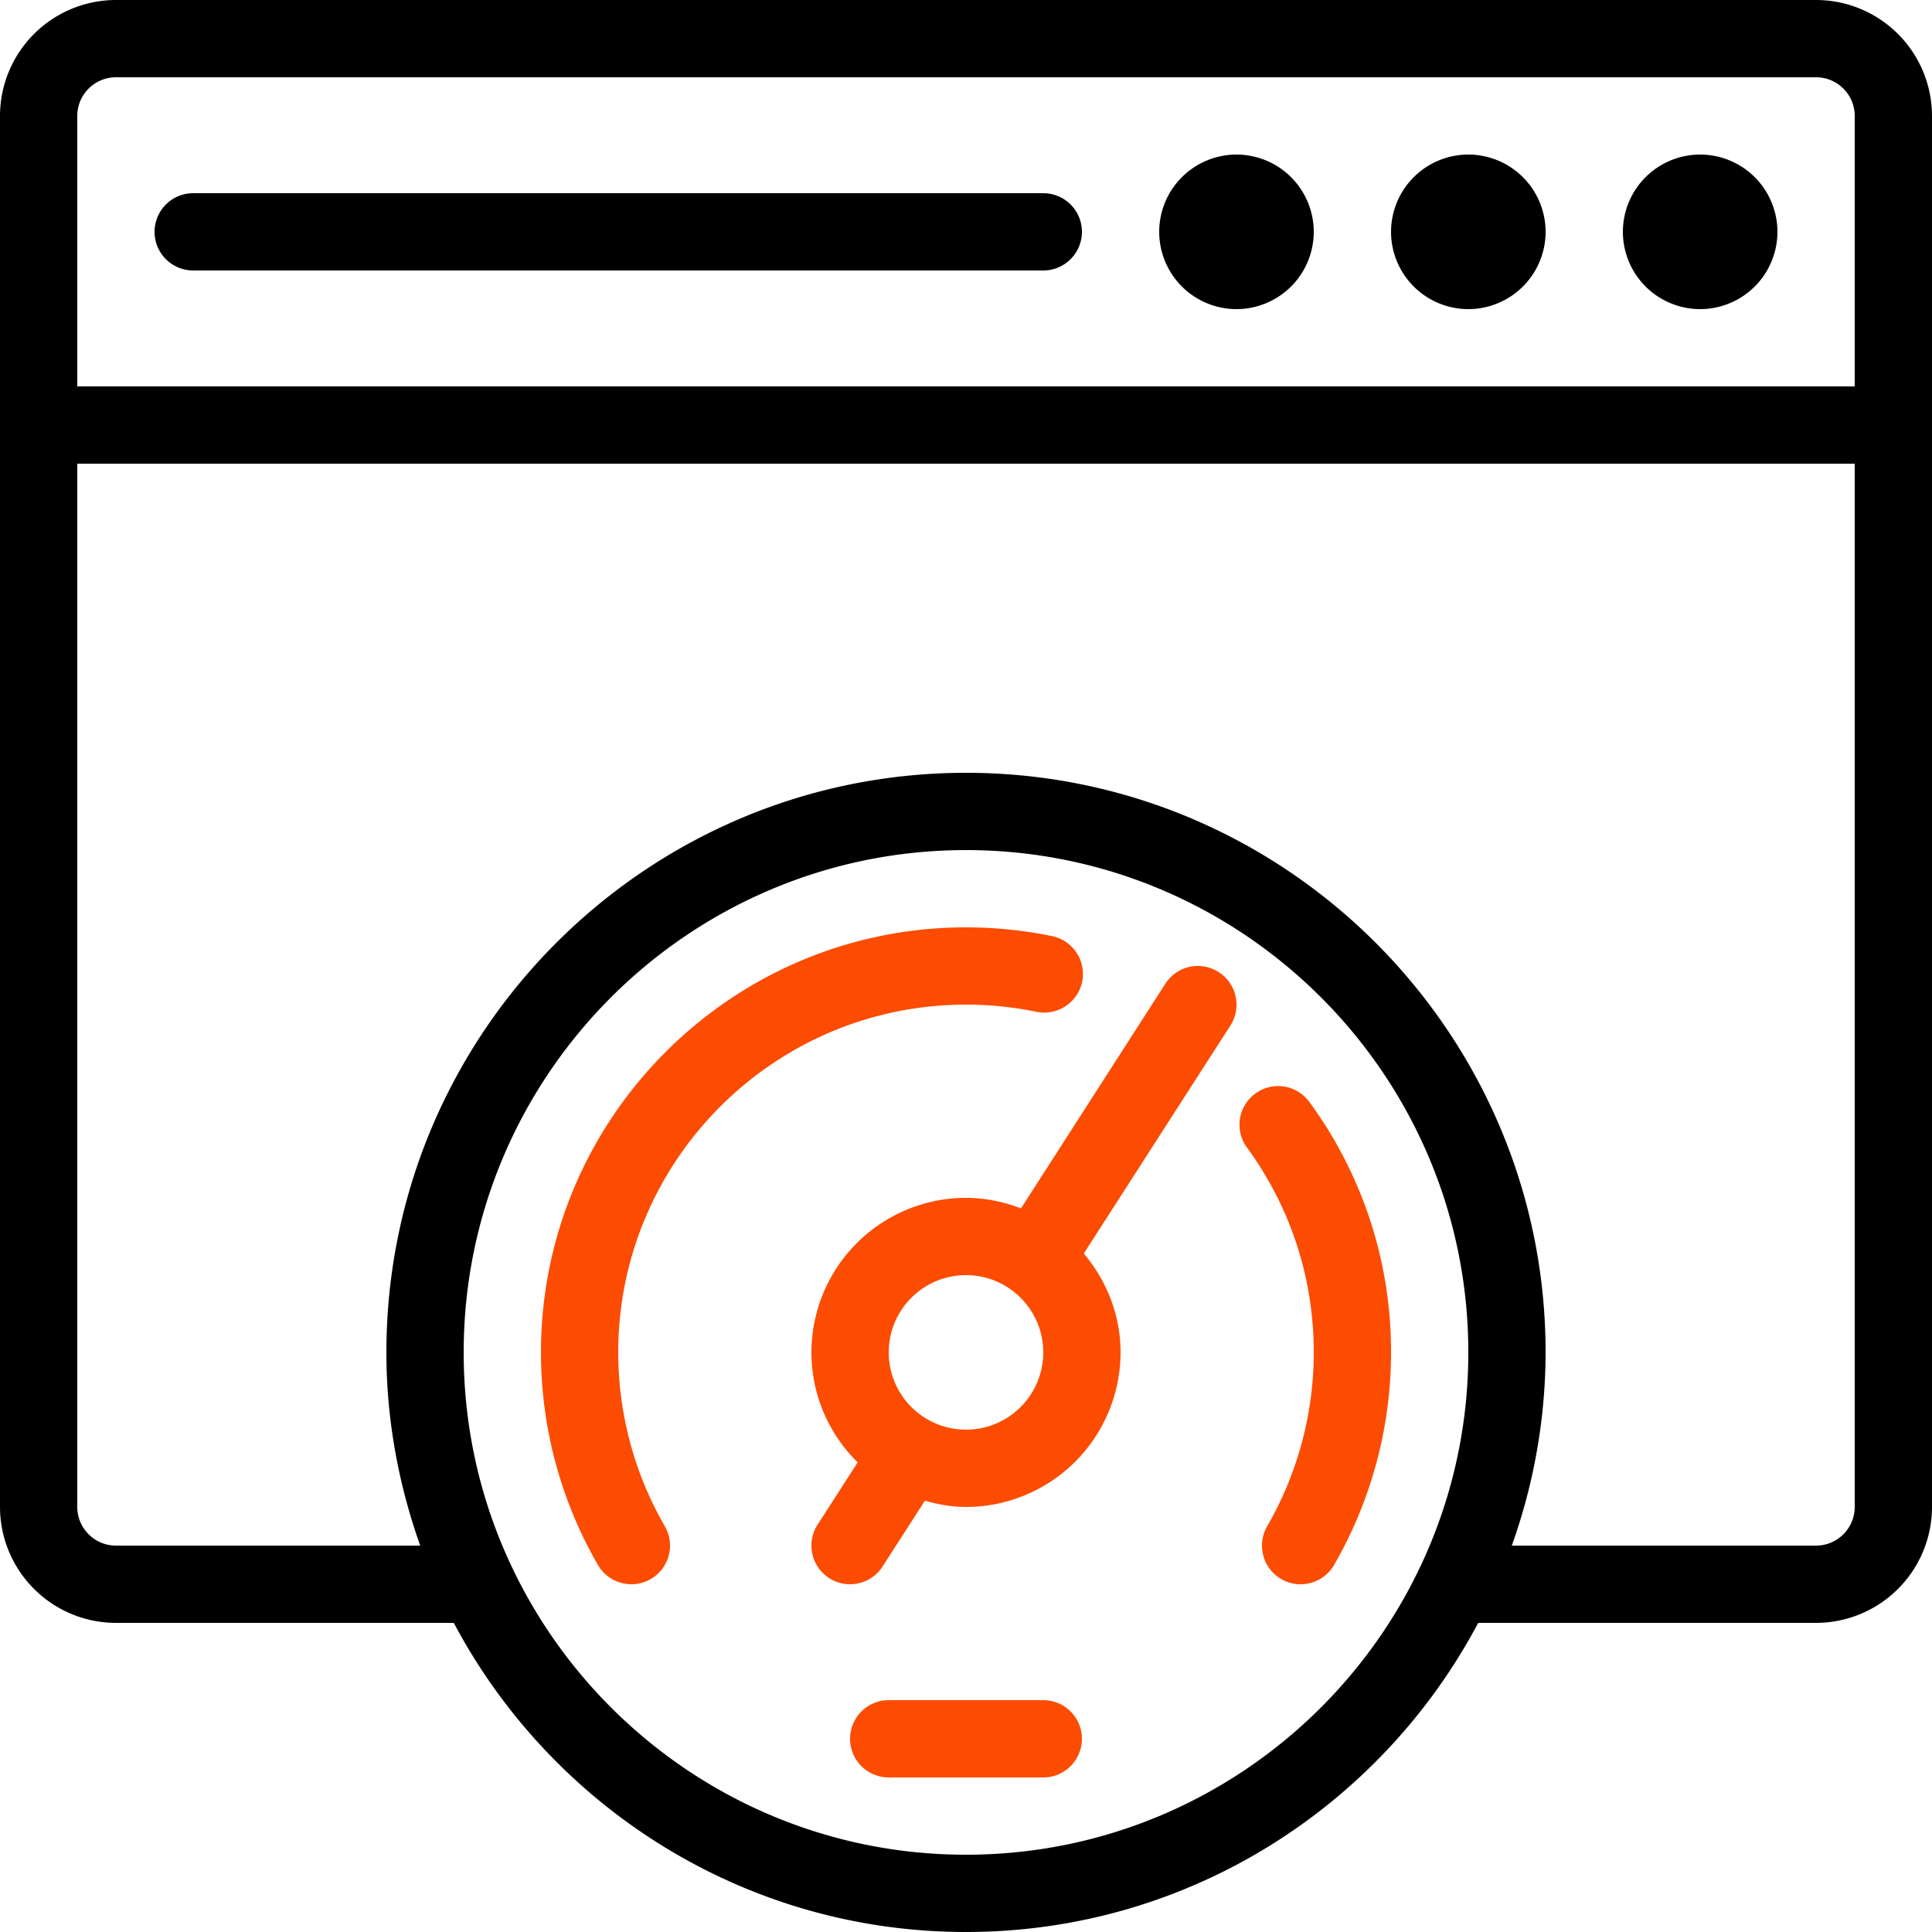
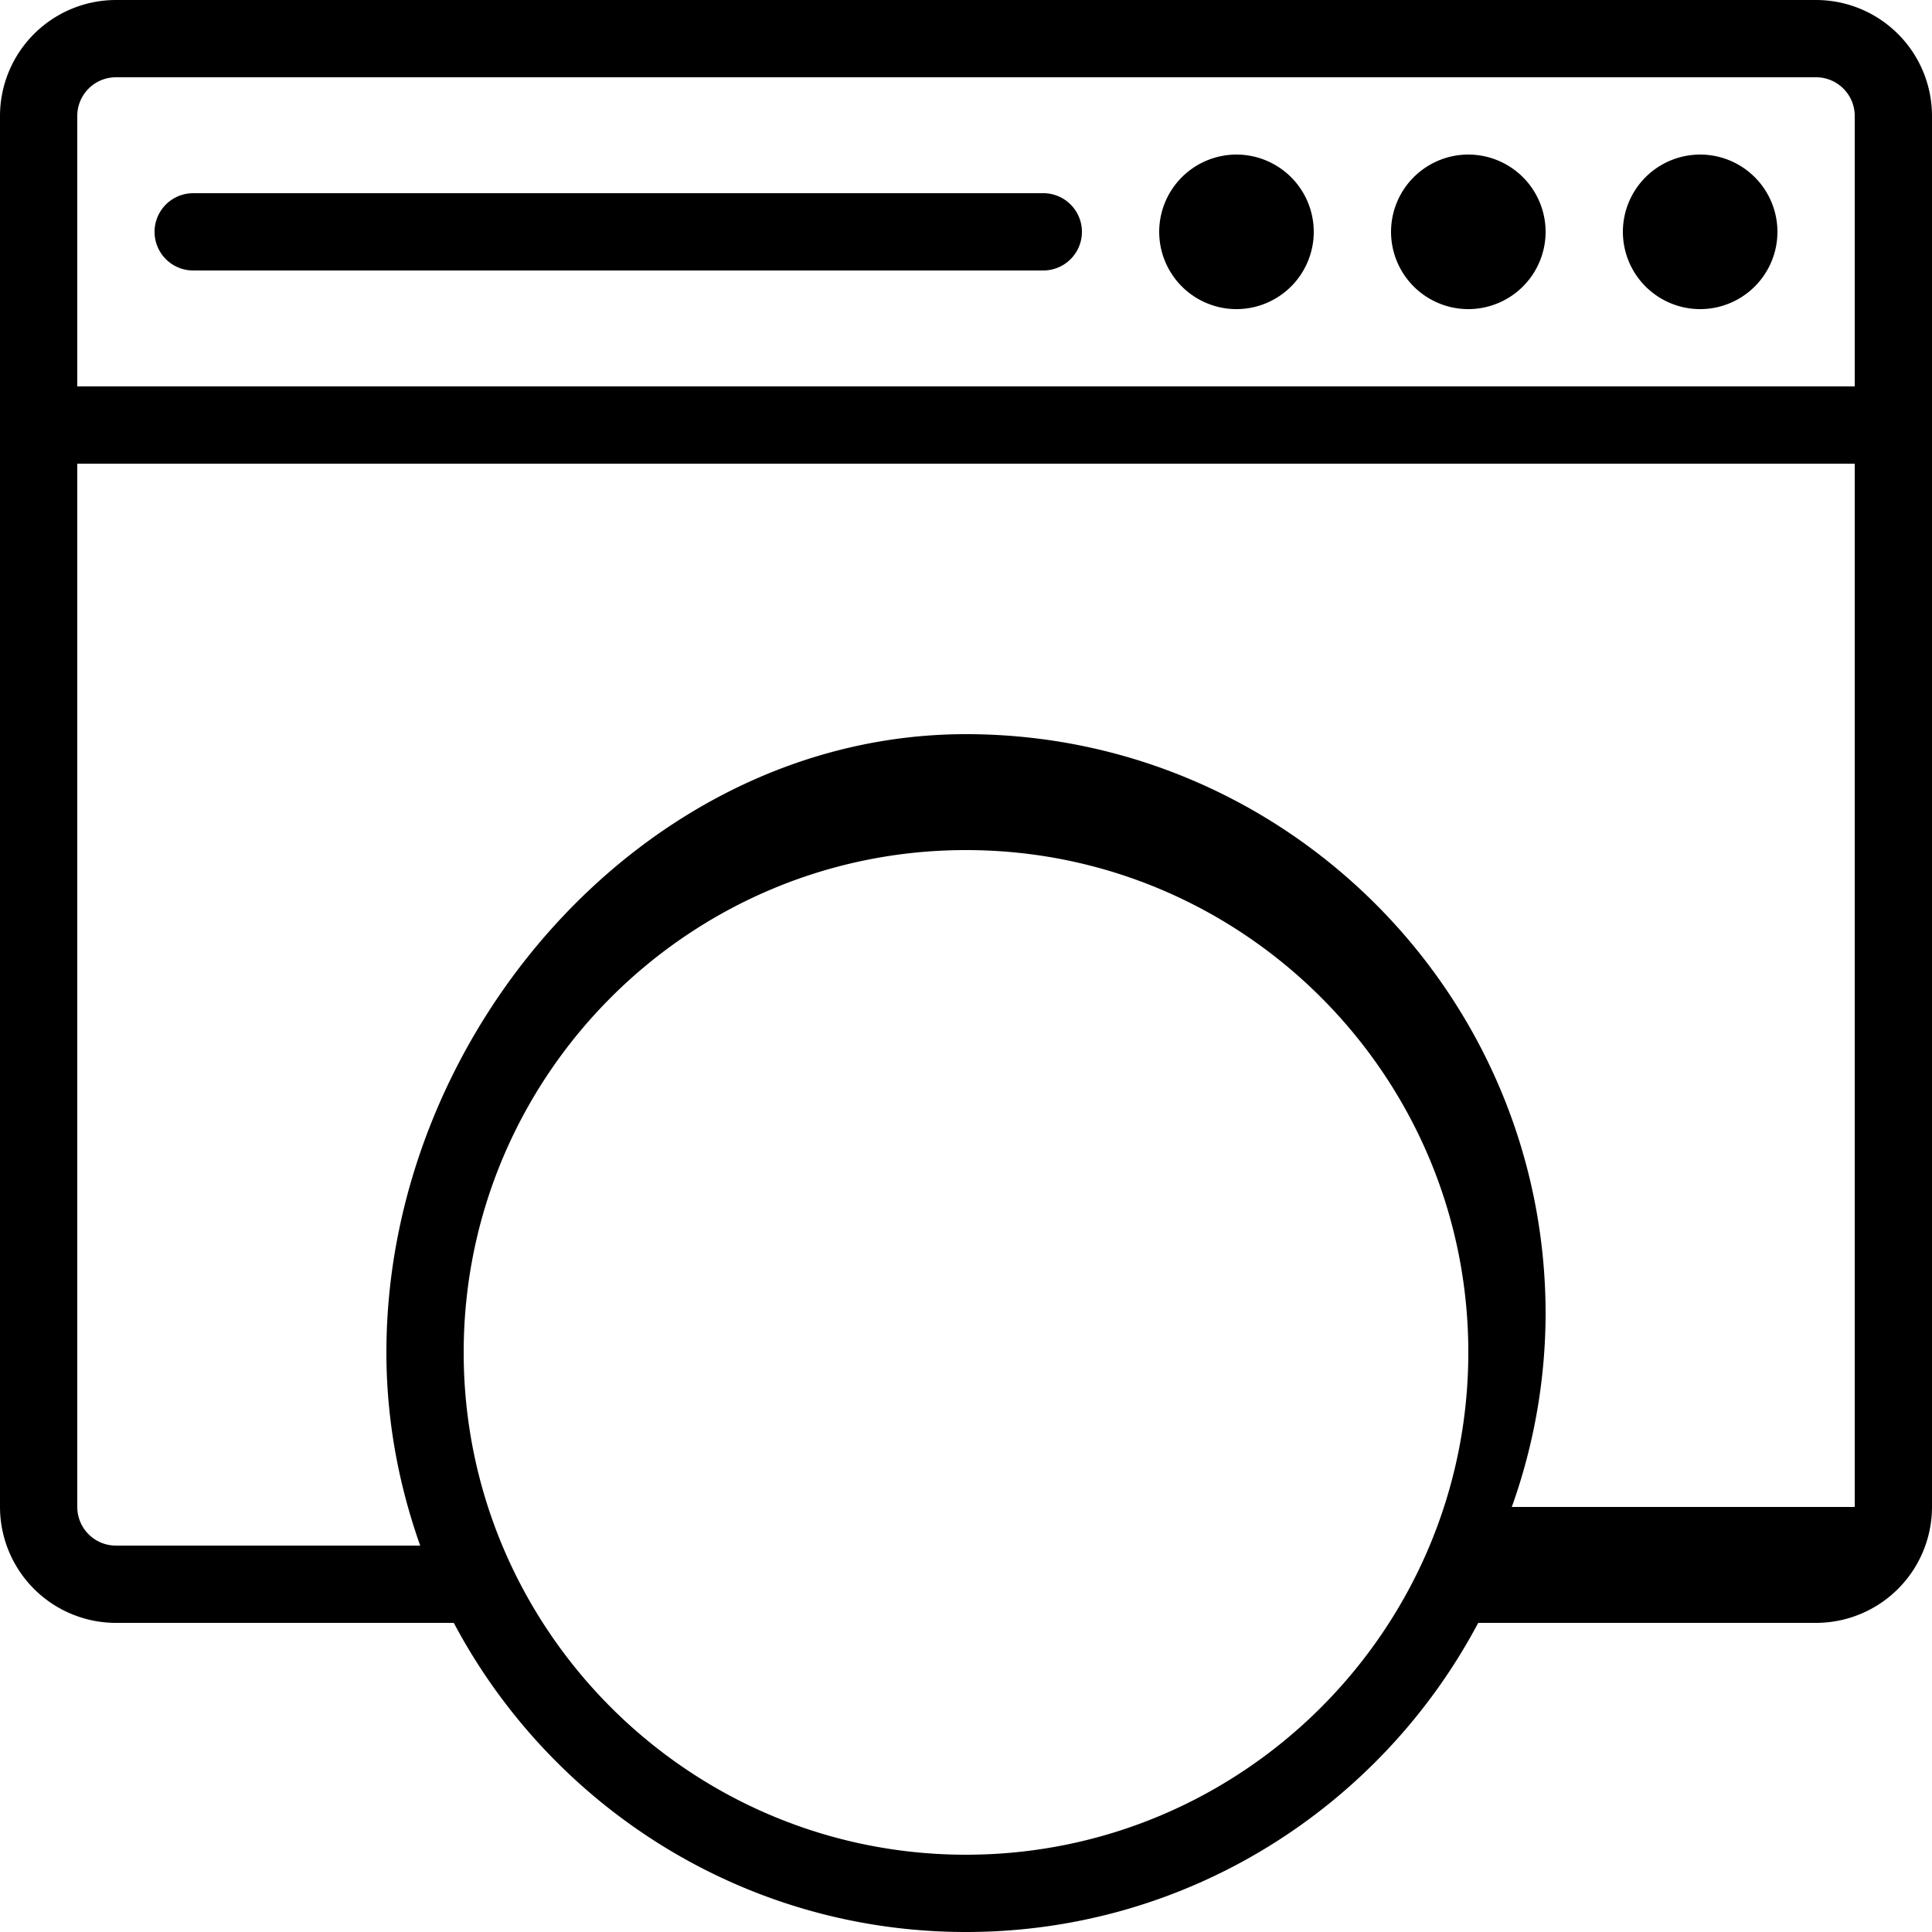
<svg xmlns="http://www.w3.org/2000/svg" width="84" height="84" viewBox="0 0 84 84">
  <g fill-rule="nonzero" fill="none">
-     <path d="M78.96 0H5.04A5.046 5.046 0 0 0 0 5.04v60.48a5.046 5.046 0 0 0 5.04 5.04h14.69C23.964 78.543 32.352 84 42 84s18.038-5.457 22.27-13.44h14.69A5.046 5.046 0 0 0 84 65.52V5.04A5.046 5.046 0 0 0 78.96 0zM42 80.64c-12.042 0-21.84-9.798-21.84-21.84S29.958 36.96 42 36.96s21.84 9.798 21.84 21.84S54.042 80.64 42 80.64zm38.64-15.12c0 .927-.754 1.68-1.68 1.68H65.73a25.052 25.052 0 0 0 1.47-8.4c0-13.895-11.305-25.2-25.2-25.2S16.8 44.905 16.8 58.8c0 2.948.536 5.767 1.47 8.4H5.04c-.926 0-1.68-.753-1.68-1.68V20.16h77.28v45.36zm0-48.72H3.36V5.04c0-.927.754-1.68 1.68-1.68h73.92c.926 0 1.68.753 1.68 1.68V16.8zm-3.36-6.72a3.363 3.363 0 0 1-3.36 3.36 3.363 3.363 0 0 1-3.36-3.36 3.363 3.363 0 0 1 3.36-3.36 3.363 3.363 0 0 1 3.36 3.36zm-10.08 0a3.363 3.363 0 0 1-3.36 3.36 3.363 3.363 0 0 1-3.36-3.36 3.363 3.363 0 0 1 3.36-3.36 3.363 3.363 0 0 1 3.36 3.36zm-10.08 0a3.363 3.363 0 0 1-3.36 3.36 3.363 3.363 0 0 1-3.36-3.36 3.363 3.363 0 0 1 3.36-3.36 3.363 3.363 0 0 1 3.36 3.36zm-10.08 0a1.68 1.68 0 0 1-1.68 1.68H8.4a1.68 1.68 0 1 1 0-3.36h36.96c.927 0 1.68.751 1.68 1.68z" fill="#000" />
-     <path d="M52.989 42.267a1.678 1.678 0 0 0-2.322.504L44.39 52.54A6.655 6.655 0 0 0 42 52.08a6.727 6.727 0 0 0-6.72 6.72c0 1.872.771 3.562 2.01 4.781l-1.743 2.71a1.68 1.68 0 0 0 2.826 1.818l1.84-2.861c.572.16 1.164.272 1.787.272a6.727 6.727 0 0 0 6.72-6.72c0-1.643-.617-3.13-1.598-4.3l6.373-9.911c.5-.781.273-1.821-.506-2.322zM42 62.16a3.363 3.363 0 0 1-3.36-3.36A3.363 3.363 0 0 1 42 55.44a3.363 3.363 0 0 1 3.36 3.36A3.363 3.363 0 0 1 42 62.16zm5.04 13.44a1.68 1.68 0 0 1-1.68 1.68h-6.72a1.68 1.68 0 1 1 0-3.36h6.72c.927 0 1.68.751 1.68 1.68zM26.88 58.8c0 2.653.7 5.267 2.026 7.56a1.68 1.68 0 1 1-2.91 1.68 18.486 18.486 0 0 1-2.476-9.24c0-10.19 8.29-18.48 18.48-18.48 1.257 0 2.517.128 3.743.381a1.682 1.682 0 0 1 1.307 1.986 1.688 1.688 0 0 1-1.984 1.305A15.13 15.13 0 0 0 42 43.68c-8.336 0-15.12 6.782-15.12 15.12zm30.048-10.89A18.331 18.331 0 0 1 60.48 58.8c0 3.244-.857 6.438-2.476 9.24a1.677 1.677 0 0 1-2.297.615 1.68 1.68 0 0 1-.613-2.295 15.125 15.125 0 0 0 2.026-7.56c0-3.227-1.005-6.308-2.905-8.909-.547-.75-.384-1.8.367-2.347a1.678 1.678 0 0 1 2.346.366z" fill="#FC4C02" />
+     <path d="M78.96 0H5.04A5.046 5.046 0 0 0 0 5.04v60.48a5.046 5.046 0 0 0 5.04 5.04h14.69C23.964 78.543 32.352 84 42 84s18.038-5.457 22.27-13.44h14.69A5.046 5.046 0 0 0 84 65.52V5.04A5.046 5.046 0 0 0 78.96 0zM42 80.64c-12.042 0-21.84-9.798-21.84-21.84S29.958 36.96 42 36.96s21.84 9.798 21.84 21.84S54.042 80.64 42 80.64zm38.64-15.12H65.73a25.052 25.052 0 0 0 1.47-8.4c0-13.895-11.305-25.2-25.2-25.2S16.8 44.905 16.8 58.8c0 2.948.536 5.767 1.47 8.4H5.04c-.926 0-1.68-.753-1.68-1.68V20.16h77.28v45.36zm0-48.72H3.36V5.04c0-.927.754-1.68 1.68-1.68h73.92c.926 0 1.68.753 1.68 1.68V16.8zm-3.36-6.72a3.363 3.363 0 0 1-3.36 3.36 3.363 3.363 0 0 1-3.36-3.36 3.363 3.363 0 0 1 3.36-3.36 3.363 3.363 0 0 1 3.36 3.36zm-10.08 0a3.363 3.363 0 0 1-3.36 3.36 3.363 3.363 0 0 1-3.36-3.36 3.363 3.363 0 0 1 3.36-3.36 3.363 3.363 0 0 1 3.36 3.36zm-10.08 0a3.363 3.363 0 0 1-3.36 3.36 3.363 3.363 0 0 1-3.36-3.36 3.363 3.363 0 0 1 3.36-3.36 3.363 3.363 0 0 1 3.36 3.36zm-10.08 0a1.68 1.68 0 0 1-1.68 1.68H8.4a1.68 1.68 0 1 1 0-3.36h36.96c.927 0 1.68.751 1.68 1.68z" fill="#000" />
  </g>
</svg>